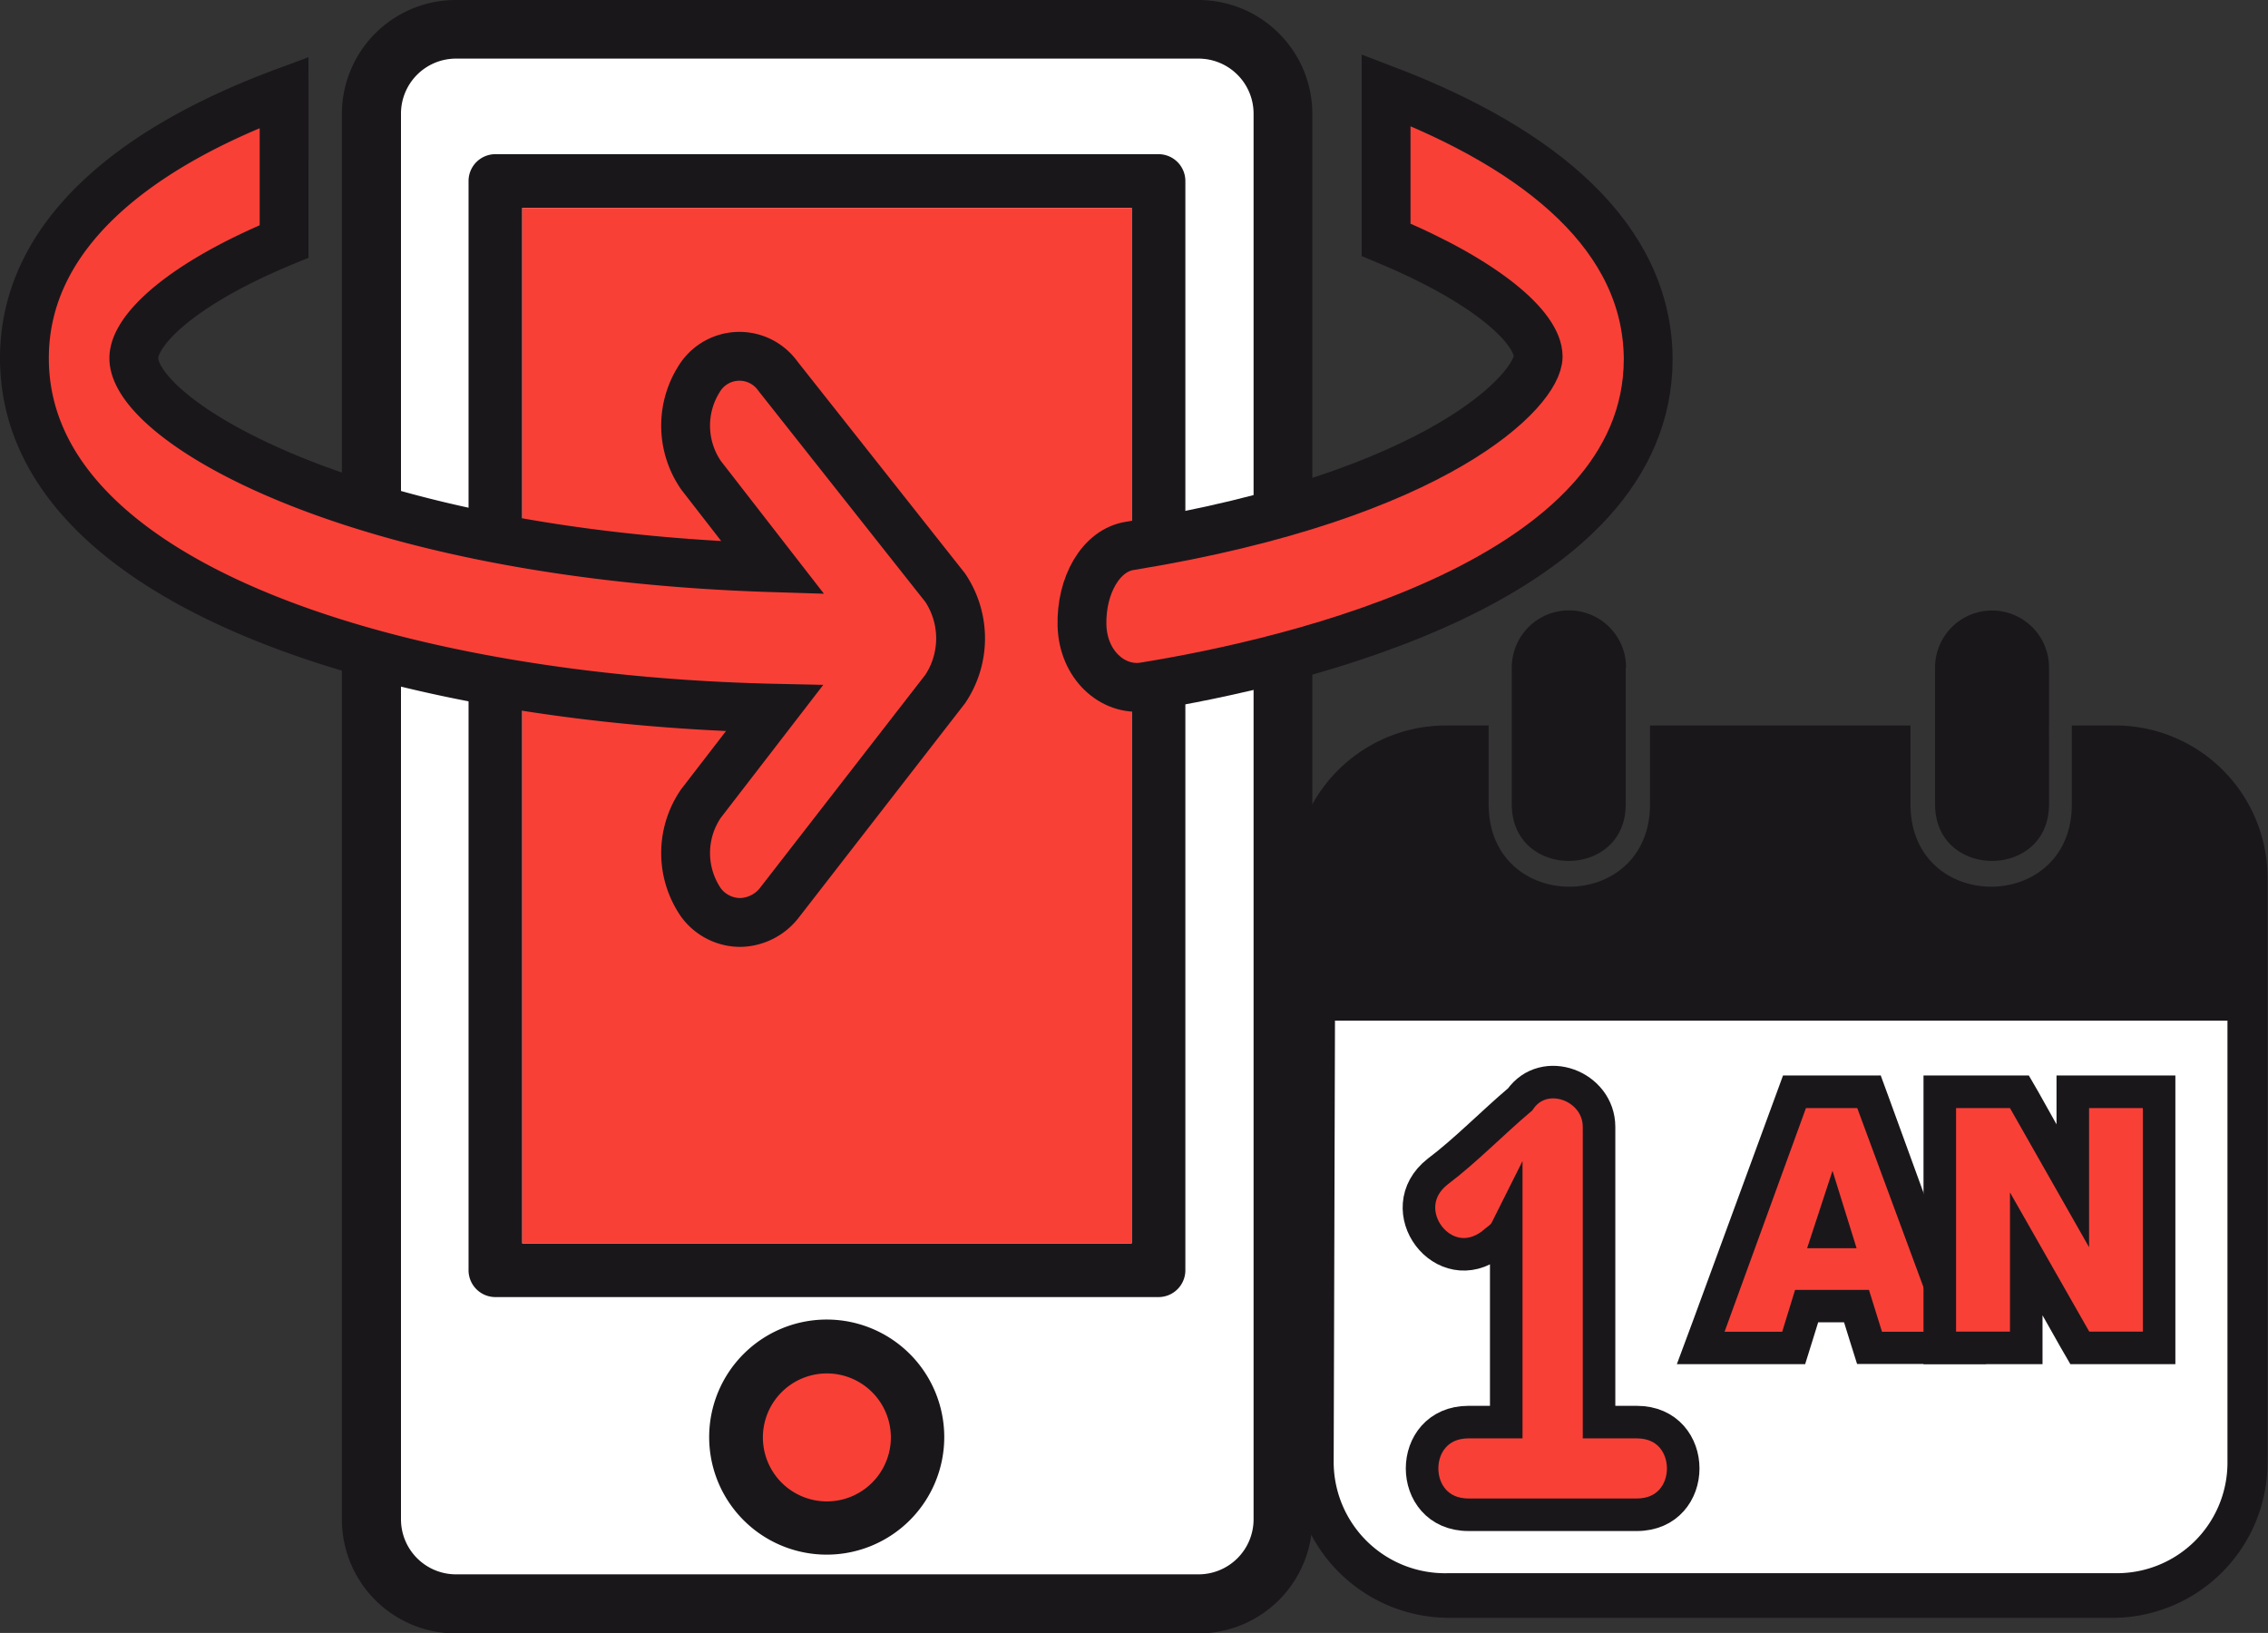
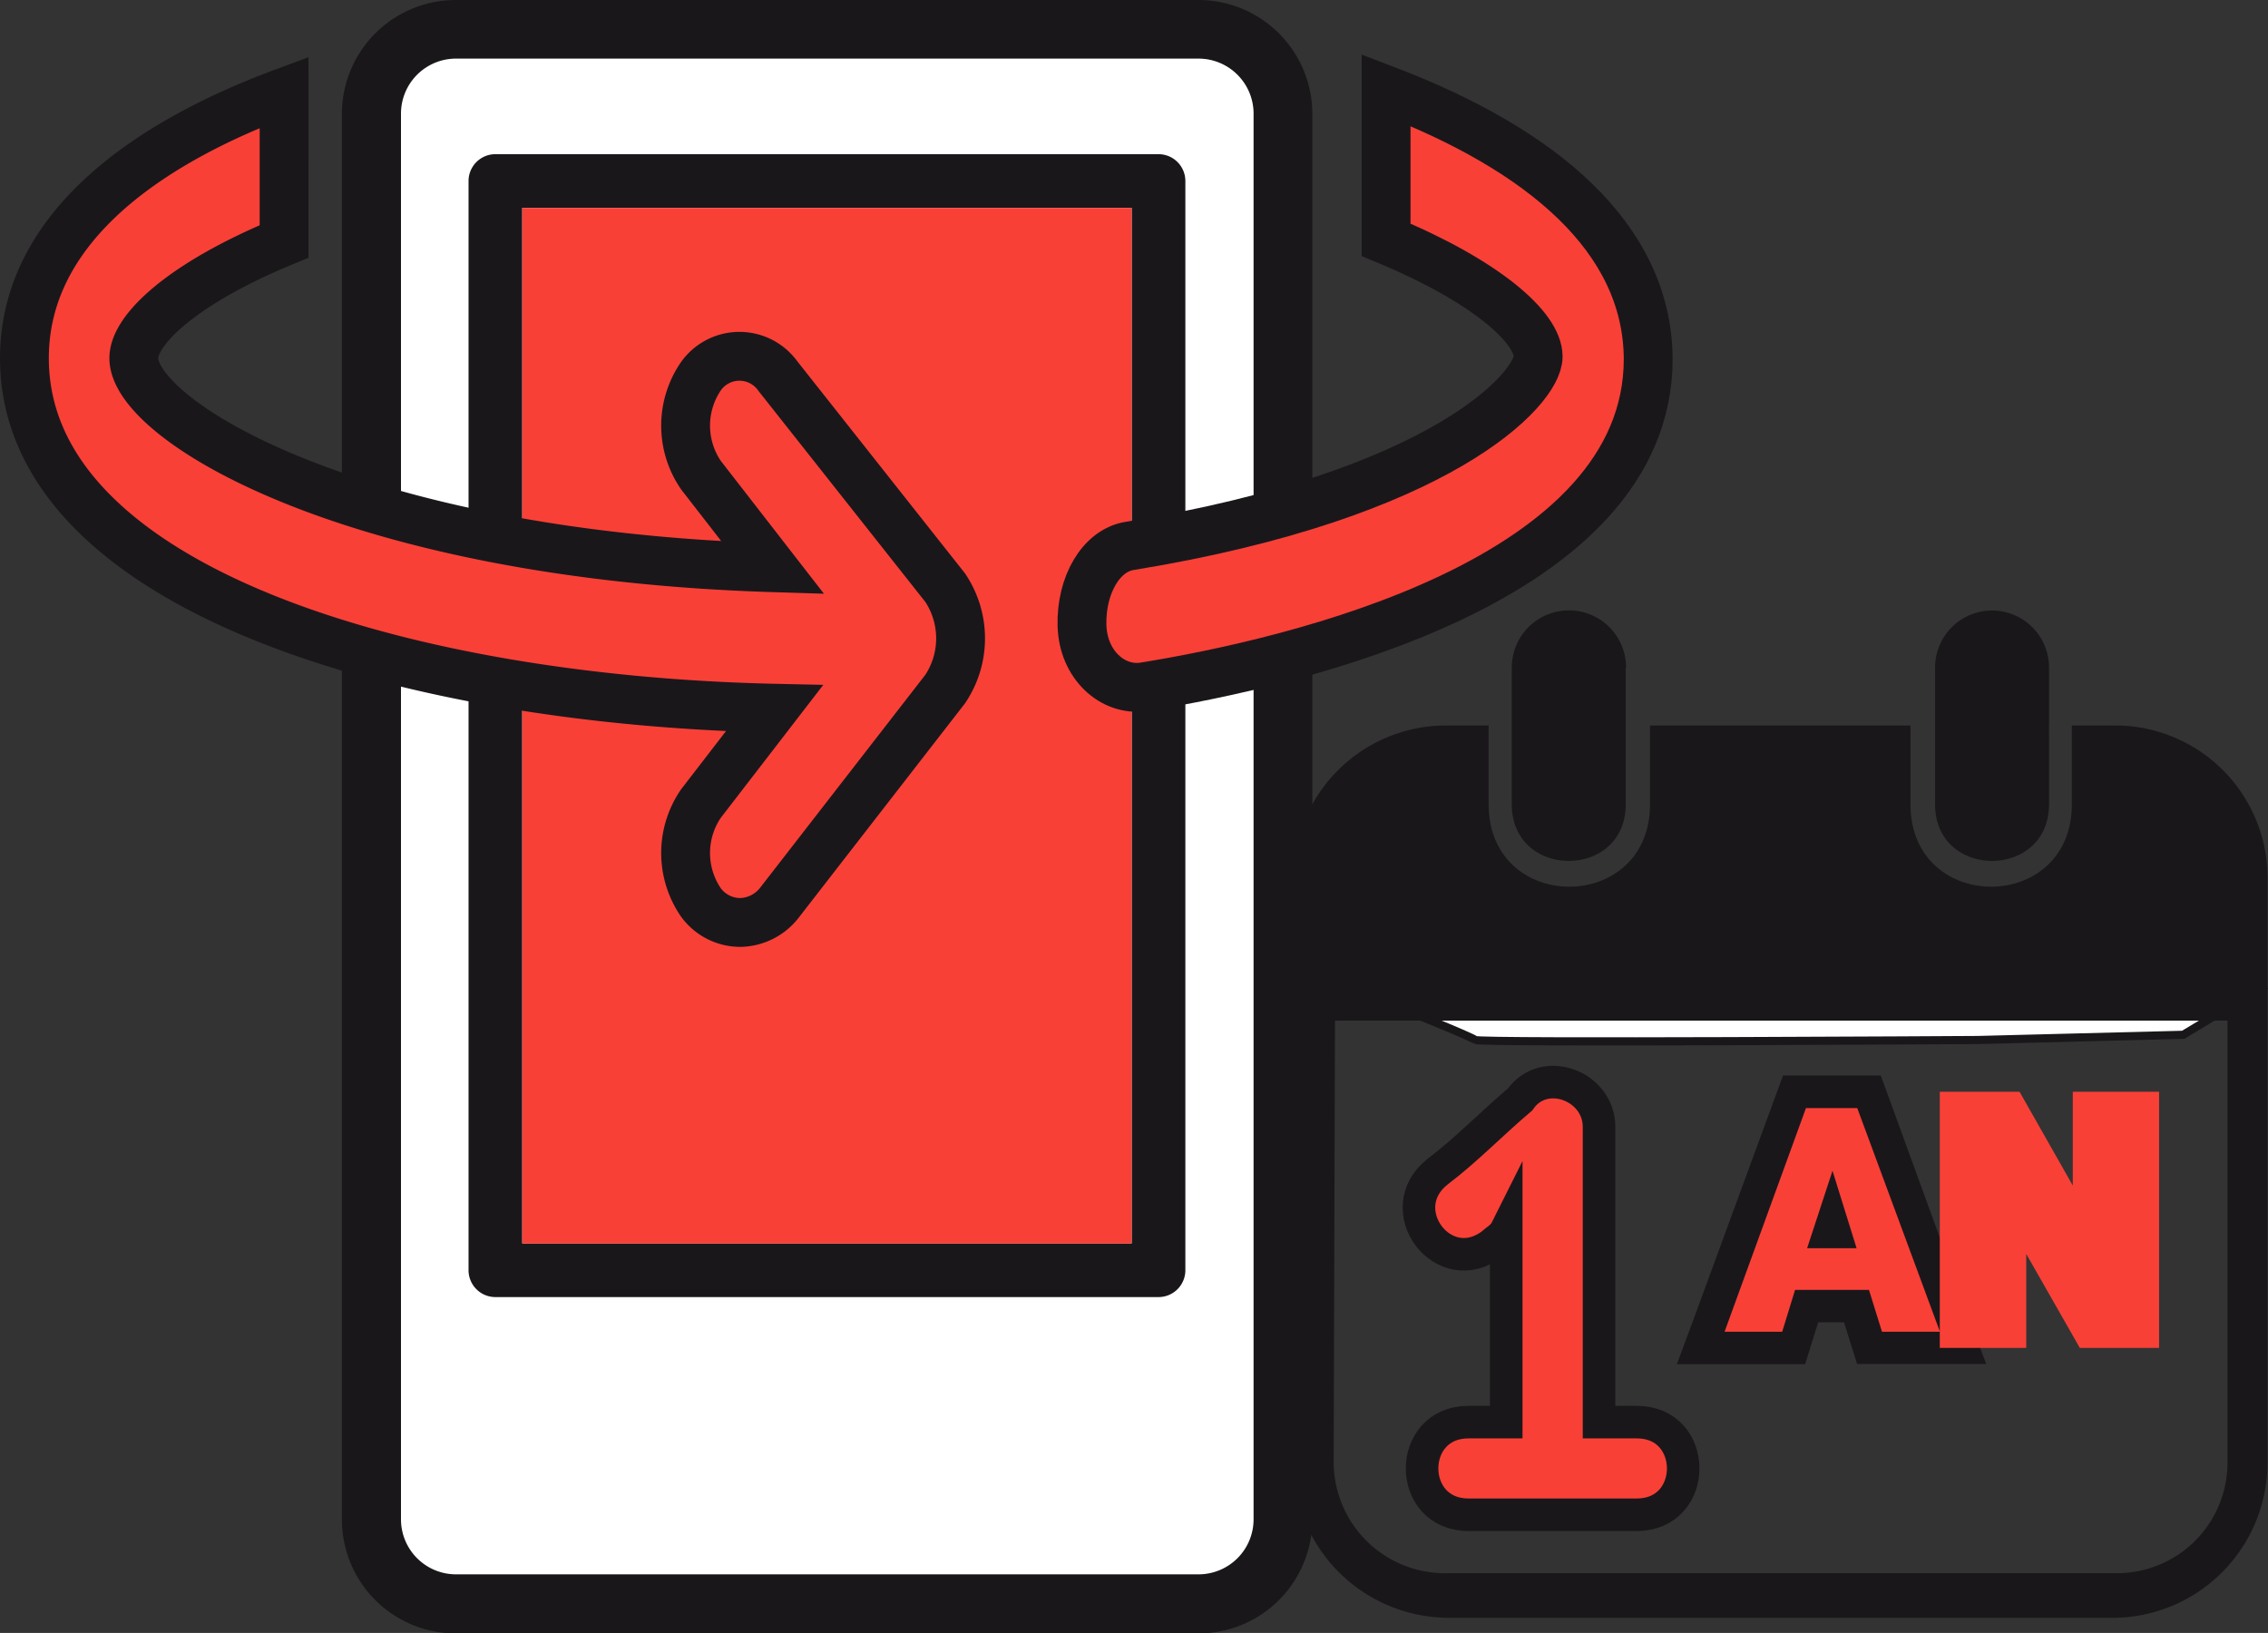
<svg xmlns="http://www.w3.org/2000/svg" viewBox="0 0 139.31 100.3">
  <rect x="0" y="0" width="139.31" height="100.3" fill="#333333" stroke="none" />
  <defs>
    <style>.cls-1,.cls-5{fill:#fff;}.cls-2{fill:#1a171b;}.cls-3,.cls-4,.cls-6{fill:#f94037;}.cls-4,.cls-5,.cls-6{stroke:#1a171b;}.cls-4{stroke-width:3px;}.cls-5,.cls-6{stroke-miterlimit:10;}.cls-5{stroke-width:0.5px;}.cls-6{stroke-width:2px;}</style>
  </defs>
  <title>Argument A2</title>
  <g id="Calque_2" data-name="Calque 2">
    <g id="Calque_1-2" data-name="Calque 1">
      <polygon class="cls-1" points="24.74 2.93 75.32 2.52 78.47 4.99 78.75 95.42 75.45 98.17 27.63 98.86 23.09 95.7 22.27 8.7 24.74 2.93" />
      <path class="cls-2" d="M28,100.22a6.92,6.92,0,0,1-6.89-6.89V7A6.91,6.91,0,0,1,28,.07H73.61A6.91,6.91,0,0,1,80.5,7V93.33a6.92,6.92,0,0,1-6.89,6.89Zm0-96.7A3.45,3.45,0,0,0,24.54,7V93.33A3.46,3.46,0,0,0,28,96.78H73.61a3.46,3.46,0,0,0,3.44-3.45V7a3.45,3.45,0,0,0-3.44-3.44Z" />
      <path class="cls-2" d="M73.61.15A6.82,6.82,0,0,1,80.43,7V93.33a6.83,6.83,0,0,1-6.82,6.82H28a6.83,6.83,0,0,1-6.82-6.82V7A6.82,6.82,0,0,1,28,.15H73.61M28,96.85H73.61a3.53,3.53,0,0,0,3.52-3.52V7a3.52,3.52,0,0,0-3.52-3.52H28A3.52,3.52,0,0,0,24.46,7V93.33A3.53,3.53,0,0,0,28,96.85M73.61,0H28a7,7,0,0,0-7,7V93.33a7,7,0,0,0,7,7H73.61a7,7,0,0,0,7-7V7a7,7,0,0,0-7-7ZM28,96.7a3.38,3.38,0,0,1-3.37-3.37V7A3.38,3.38,0,0,1,28,3.6H73.61A3.38,3.38,0,0,1,77,7V93.33a3.38,3.38,0,0,1-3.37,3.37H28Z" />
-       <path class="cls-3" d="M56.37,88.26a5.57,5.57,0,1,1-5.57-5.57,5.57,5.57,0,0,1,5.57,5.57Z" />
-       <path class="cls-2" d="M50.79,95.49A7.22,7.22,0,1,1,58,88.26,7.22,7.22,0,0,1,50.79,95.49Zm0-11.13a3.93,3.93,0,1,0,3.93,3.93,3.93,3.93,0,0,0-3.93-3.93h0Z" />
      <path class="cls-2" d="M71.16,79.67H30.43A1.65,1.65,0,0,1,28.78,78V11.12a1.65,1.65,0,0,1,1.65-1.65H71.16a1.65,1.65,0,0,1,1.65,1.65V78A1.65,1.65,0,0,1,71.16,79.67Zm-39.08-3.3H69.51V12.77H32.08Z" />
      <rect class="cls-3" x="32.08" y="12.77" width="37.43" height="63.61" />
      <path class="cls-4" d="M85.14,5.53v9.2c6.19,2.57,9.34,5.41,9.34,7.17,0,2-6,8.52-25.08,11.63-1.78.27-3,2.43-2.94,4.87s1.89,4.06,3.78,3.79c9.23-1.49,31-6.49,31-20.15C101.19,14.59,94.69,9.18,85.14,5.53Z" />
      <path class="cls-4" d="M43.06,49.35a5.37,5.37,0,0,0,0,6.09,3,3,0,0,0,2.41,1.22,3.12,3.12,0,0,0,2.41-1.22L58.06,42.32a5.6,5.6,0,0,0,0-6.22l-10.28-13a2.9,2.9,0,0,0-4.72,0,5.37,5.37,0,0,0,0,6.09l4.41,5.68C21.65,34.07,8.22,25.82,8.22,22c0-1.76,3-4.6,9.23-7.17V5.67C8,9.18,1.5,14.59,1.5,22c0,14.07,23.19,21,46.07,21.5Z" />
-       <path class="cls-5" d="M124.17,58.49l14.47,2.34s.26,29,0,29.27-2.27,4.8-2.27,4.8l-4.54,2.73-12.59.32s-30.7.19-30.89,0-5.06-2.14-5.06-2.14l-1.56-3.25-.84-1.3V59.66Z" />
+       <path class="cls-5" d="M124.17,58.49l14.47,2.34l-4.54,2.73-12.59.32s-30.7.19-30.89,0-5.06-2.14-5.06-2.14l-1.56-3.25-.84-1.3V59.66Z" />
      <path class="cls-2" d="M130,44.56h-2.74V49.4c0,6.75-9.91,6.75-9.91,0V44.56h-16V49.4c0,6.75-9.91,6.75-9.91,0V44.56H88.92a9.4,9.4,0,0,0-9.49,9.28V89.88a9.58,9.58,0,0,0,9.49,9.49H130a9.54,9.54,0,0,0,9.28-9.49V53.83A9.36,9.36,0,0,0,130,44.56ZM118.86,41V49.4c0,4.64,7,4.64,7,0V41A3.48,3.48,0,1,0,118.86,41Zm-19,0V49.4c0,4.64-7,4.64-7,0V41A3.48,3.48,0,1,1,99.88,41ZM82,62.69h54.82v27.2A6.79,6.79,0,0,1,130,96.63H88.92a6.84,6.84,0,0,1-7-6.75Z" />
      <path class="cls-6" d="M92.52,87.35V75.55c-.21.42-.63.63-.84.84-3,2.32-6.33-2.11-3.37-4.43,1.69-1.27,3.37-3,5.06-4.43,1.48-2.11,4.85-.84,4.85,1.69V87.35h2.32c3.8,0,3.8,5.69,0,5.69H90.2c-3.8,0-3.8-5.69,0-5.69Z" />
      <path class="cls-3" d="M114.86,82.79l-.8-2.57H111l-.79,2.57H104.5l5.77-15.74h4.51l5.81,15.74Zm-2.22-7.12-.12-.39-.12.39Z" />
      <path class="cls-2" d="M114.08,68.06l5.08,13.74H115.6l-.8-2.57h-4.54l-.79,2.57h-3.54l5-13.74h3.11m-3,8.61h3l-1.48-4.76L111,76.67m4.42-10.61h-5.9l-.48,1.31L104,81.1l-1,2.69h7.88l.44-1.41.36-1.16h1.59l.36,1.16.44,1.4H122l-1-2.69L116,67.36l-.48-1.31Z" />
      <polygon class="cls-3" points="127.75 82.79 124.46 77.02 124.46 82.79 119.15 82.79 119.15 67.06 124.05 67.06 127.32 72.82 127.32 67.06 132.62 67.06 132.62 82.79 127.75 82.79" />
-       <path class="cls-2" d="M131.62,68.06V81.79h-3.29l-4.87-8.55v8.55h-3.31V68.06h3.31l4.86,8.55V68.06h3.3m2-2h-7.3v3l-1.12-2-.58-1h-6.47V83.79h7.31v-3l1.13,2,.58,1h6.45V66.06Z" />
    </g>
  </g>
</svg>